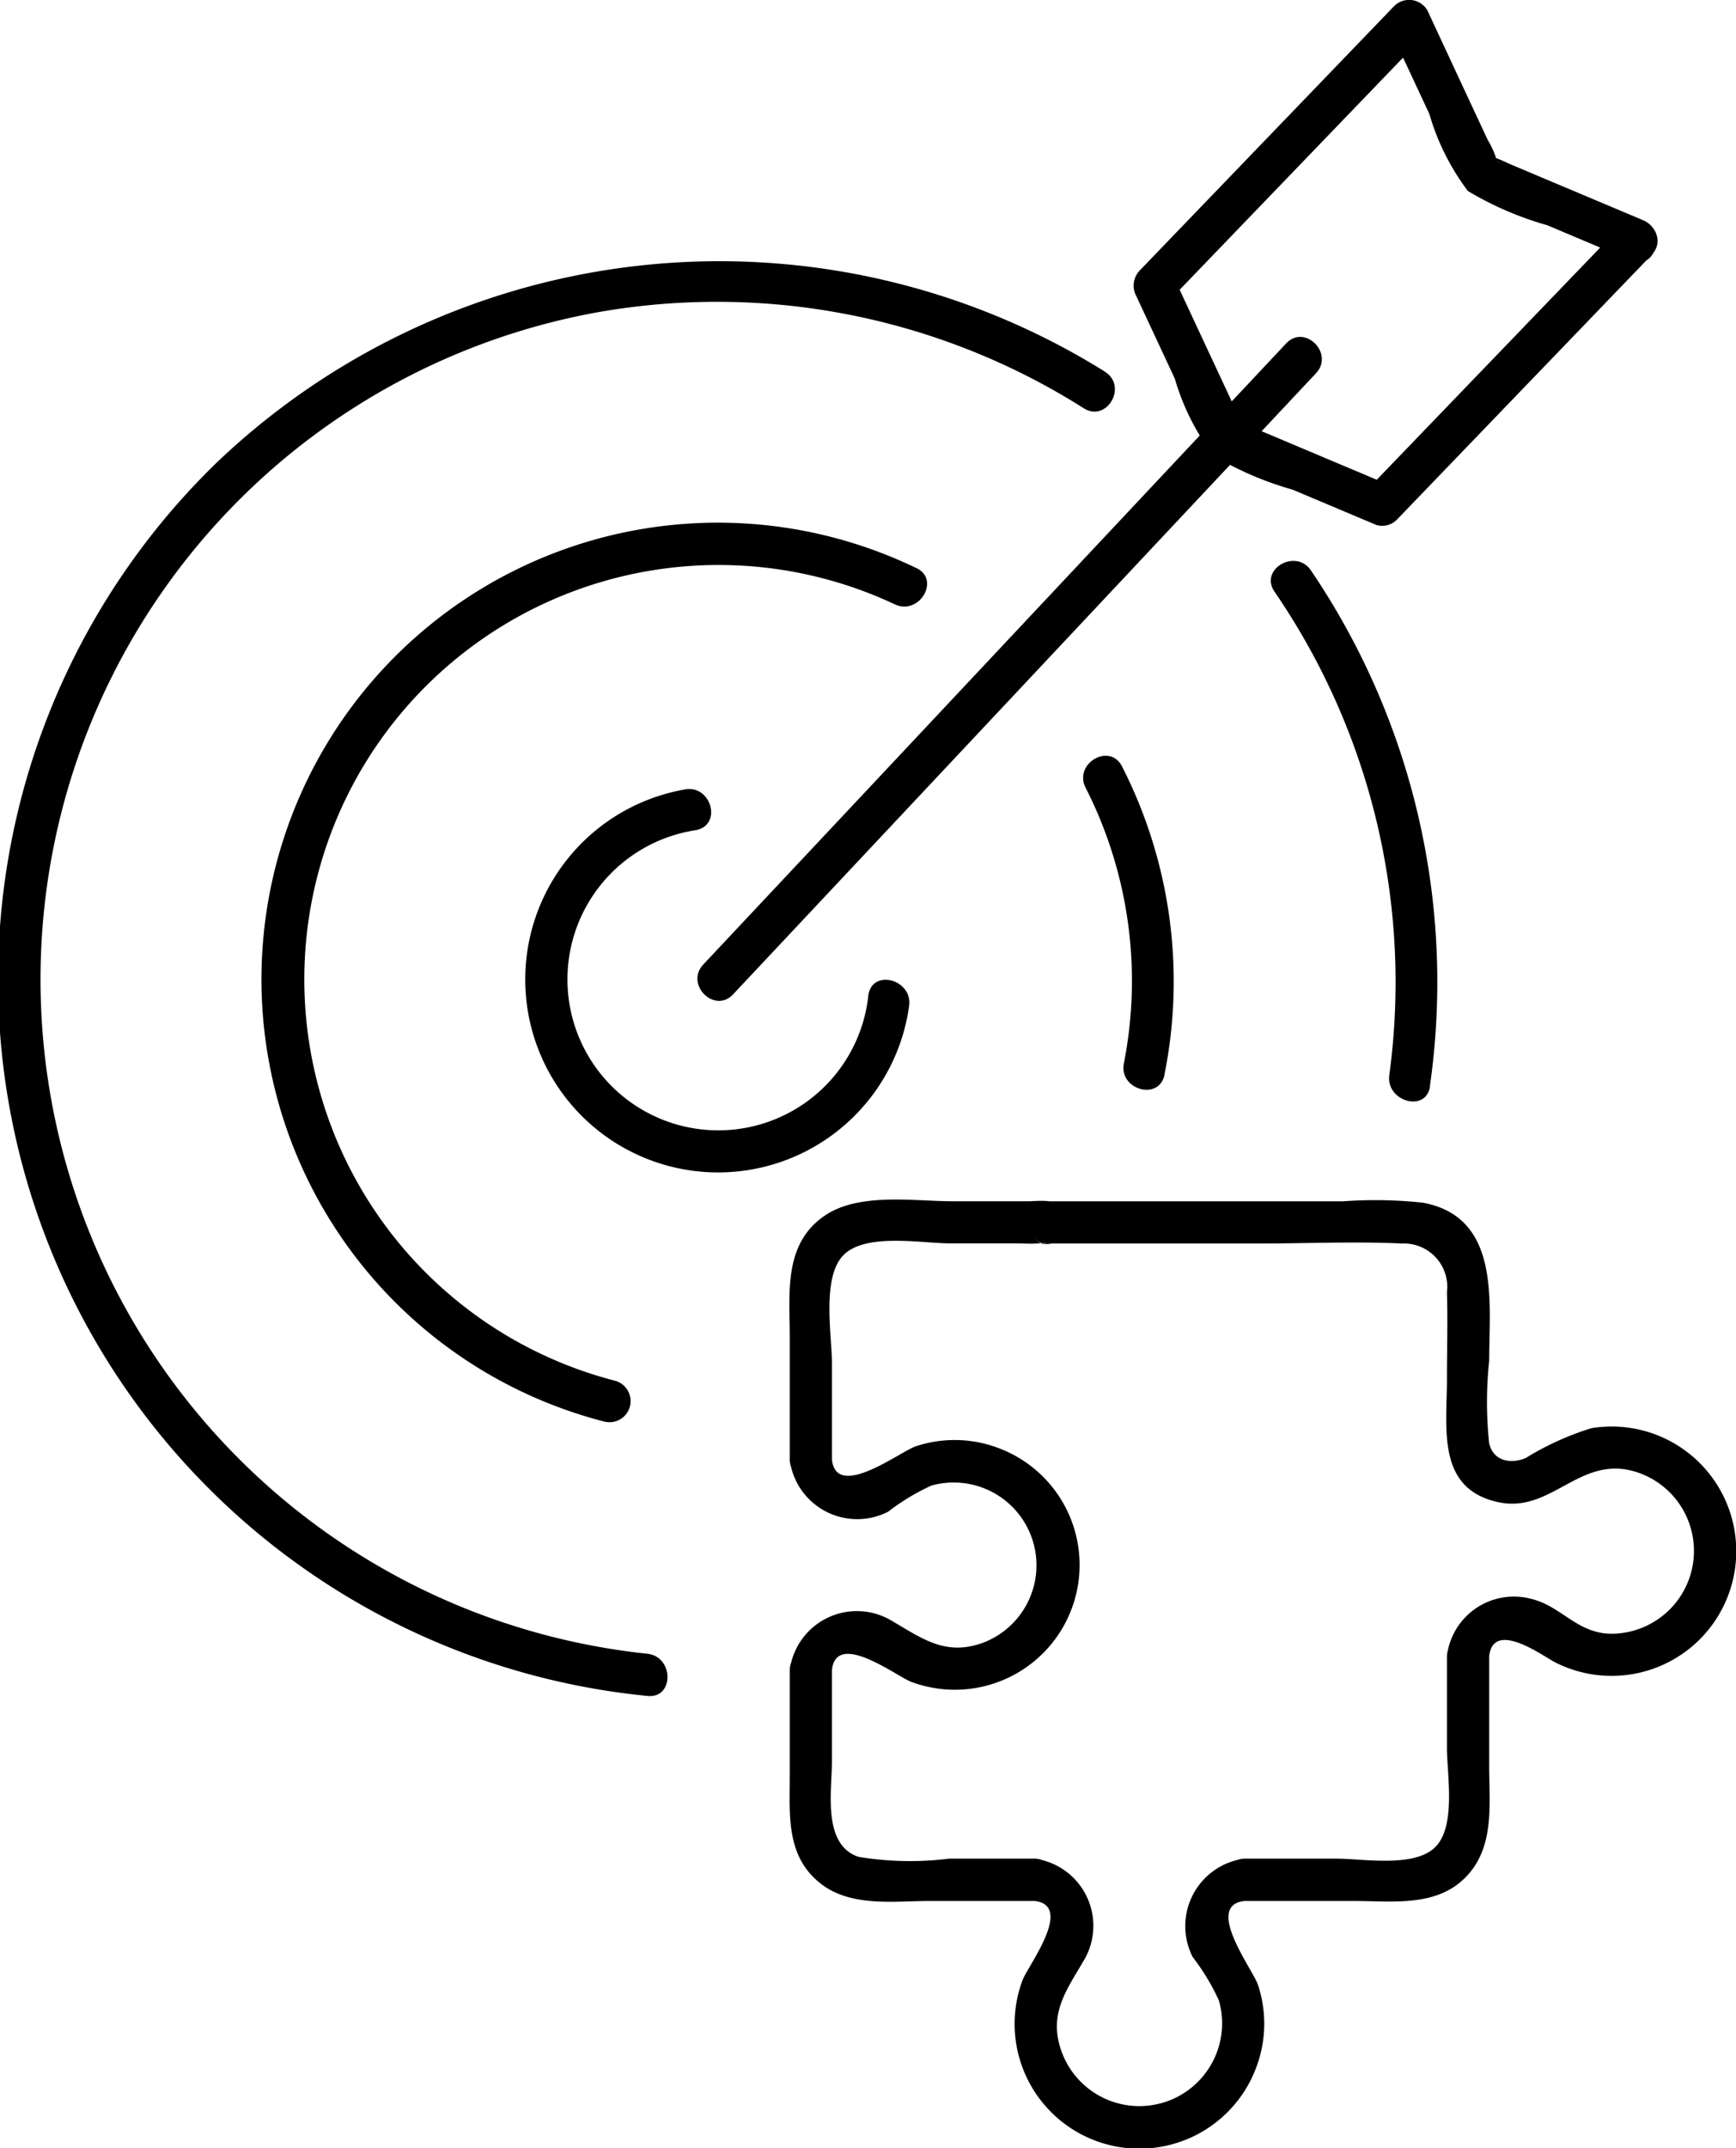
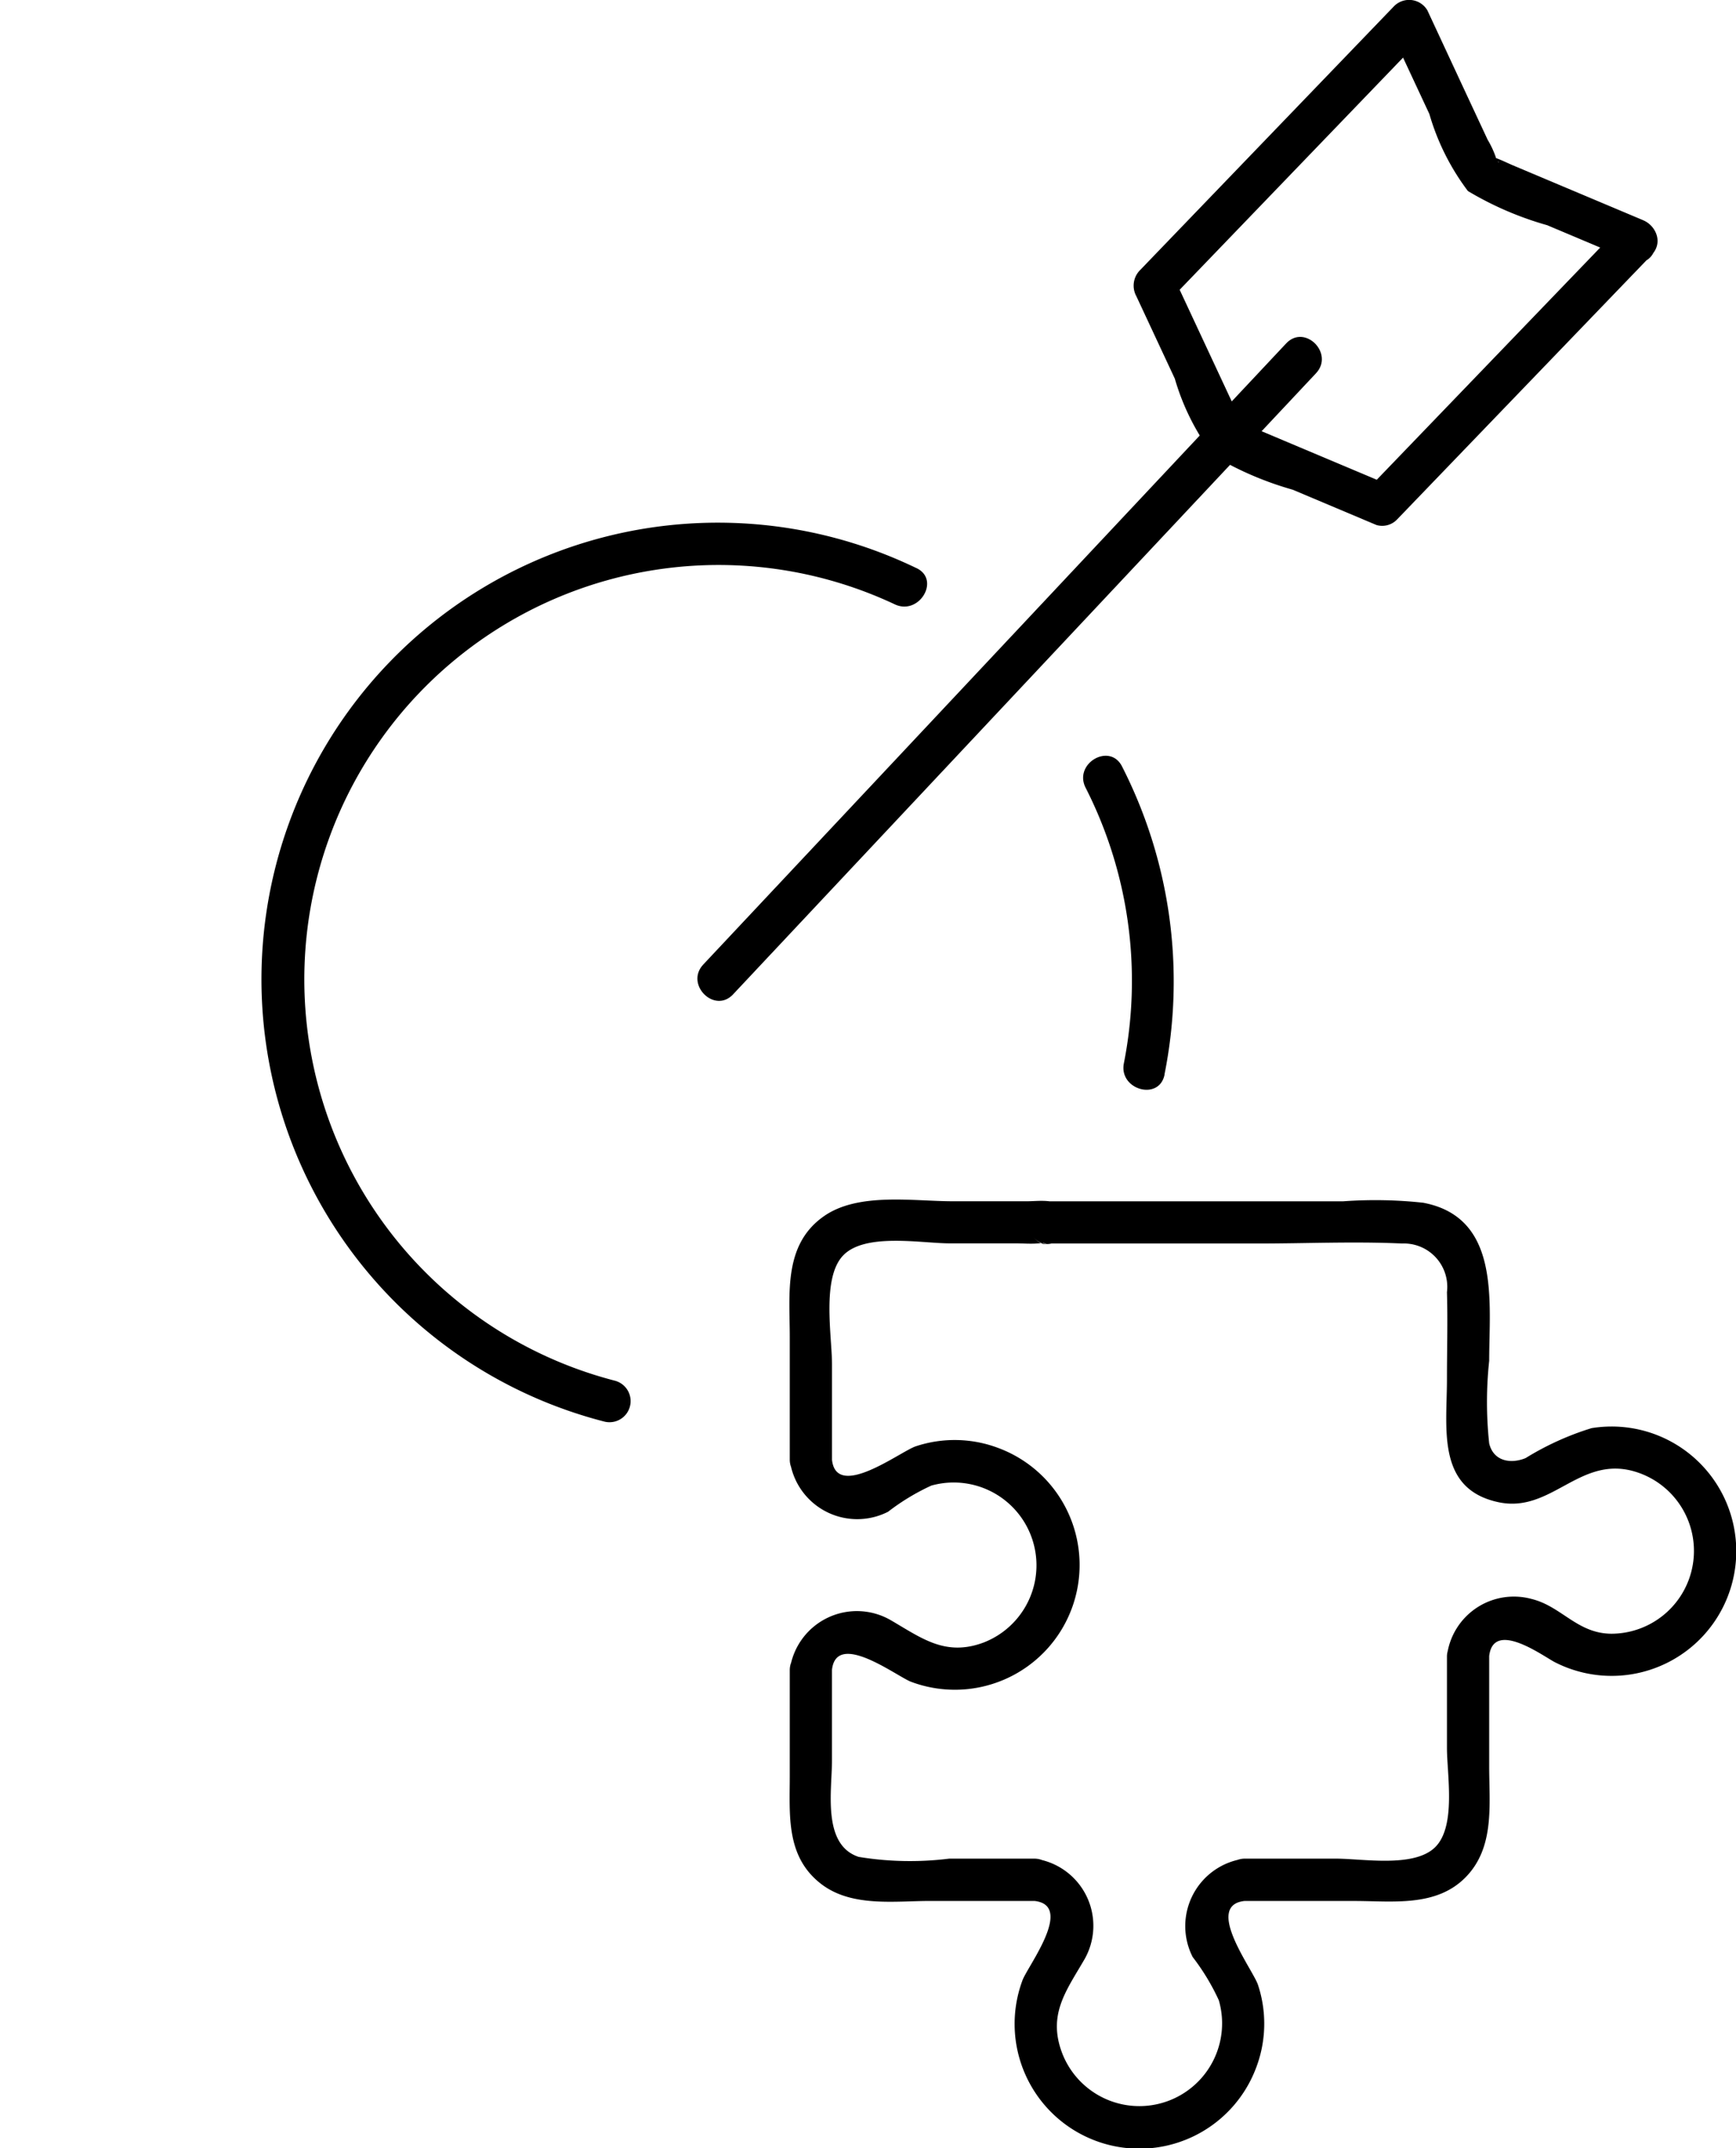
<svg xmlns="http://www.w3.org/2000/svg" id="anker-img03" width="55.452" height="68.592" viewBox="0 0 55.452 68.592">
  <defs>
    <clipPath id="clip-path">
      <rect id="長方形_983" data-name="長方形 983" width="55.452" height="68.592" />
    </clipPath>
  </defs>
  <g id="グループ_593" data-name="グループ 593" clip-path="url(#clip-path)">
-     <path id="パス_814" data-name="パス 814" d="M203.929,104.5a23.424,23.424,0,0,0-3.8-16.469c-.486-.712-1.654-.039-1.163.68a22.039,22.039,0,0,1,3.667,15.431c-.116.848,1.182,1.215,1.3.358" transform="translate(-158.255 -69.819)" />
-     <path id="パス_815" data-name="パス 815" d="M35.3,44.4A23.266,23.266,0,0,0,6.922,47.3,22.987,22.987,0,0,0,20.678,86.679c.861.094.854-1.254,0-1.347a21.648,21.648,0,0,1-1.636-42.823,21.9,21.9,0,0,1,15.575,3.056c.736.463,1.413-.7.68-1.163" transform="translate(0 -32.53)" />
    <path id="パス_816" data-name="パス 816" d="M172.088,128.4a15.1,15.1,0,0,0-1.357-9.833c-.392-.773-1.555-.092-1.163.68a13.591,13.591,0,0,1,1.222,8.8c-.165.847,1.133,1.21,1.3.358" transform="translate(-134.891 -94.096)" />
    <path id="パス_817" data-name="パス 817" d="M61.988,83.419a14.58,14.58,0,1,0-9.976,27.25.674.674,0,0,0,.358-1.3,13.233,13.233,0,1,1,8.938-24.788c.782.362,1.467-.8.68-1.163" transform="translate(-32.722 -65.283)" />
-     <path id="パス_818" data-name="パス 818" d="M87.453,123.432a6.16,6.16,0,1,0,7.165,6.922c.13-.848-1.168-1.214-1.3-.358a4.819,4.819,0,1,1-5.508-5.265c.851-.163.49-1.461-.358-1.3" transform="translate(-65.58 -98.225)" />
    <path id="パス_819" data-name="パス 819" d="M110.267,73.689l16.313-17.374,2.307-2.457c.593-.632-.358-1.586-.953-.953L111.622,70.279l-2.307,2.457c-.593.632.358,1.586.953.953" transform="translate(-86.851 -41.94)" />
    <path id="パス_820" data-name="パス 820" d="M192.992,7.189l-8.133,8.448.655-.173-2.491-1.049-1.64-.691c-.194-.082-.392-.184-.592-.25-.1-.032-.549-.166-.055.043.352.149.148.176.1-.053a2.9,2.9,0,0,0-.259-.555l-.786-1.684-1.143-2.449-.105.816,8.133-8.448-1.058-.136,1.229,2.633A7.563,7.563,0,0,0,188.078,6.1a10.493,10.493,0,0,0,2.533,1.091l2.677,1.128c.8.336,1.146-.967.358-1.3l-2.491-1.049-1.64-.691c-.194-.082-.392-.184-.592-.25-.1-.032-.549-.166-.055.043.352.149.147.176.1-.053a2.916,2.916,0,0,0-.259-.555l-.786-1.684L186.782.328a.678.678,0,0,0-1.058-.136L177.591,8.64a.7.7,0,0,0-.105.816l1.229,2.633a7.561,7.561,0,0,0,1.231,2.455,10.493,10.493,0,0,0,2.533,1.091l2.677,1.128a.657.657,0,0,0,.655-.173l8.133-8.448c.6-.625-.35-1.579-.953-.953" transform="translate(-141.189 0)" />
    <path id="パス_821" data-name="パス 821" d="M132.272,187.9c-.248-.289-.815-.2-1.148-.2h-2.377c-1.266,0-3.02-.293-4.119.477-1.3.909-1.091,2.465-1.091,3.845v3.938a.687.687,0,0,0,.674.674h0l-.674-.674a2.173,2.173,0,0,0,3.141,1.653,7.141,7.141,0,0,1,1.381-.835,2.644,2.644,0,0,1,1.662,5.014c-1.2.443-1.948-.126-2.92-.694a2.163,2.163,0,0,0-3.264,1.567l.674-.674h0a.681.681,0,0,0-.674.674v3.38c0,1.255-.128,2.567.985,3.439.975.764,2.347.556,3.508.556h3.324l-.65-.494h0a.689.689,0,0,0,.65.494c1.273.142-.212,2.075-.382,2.53a3.984,3.984,0,0,0,7.463,2.792,3.946,3.946,0,0,0,.056-2.648c-.167-.493-1.726-2.529-.431-2.673a.687.687,0,0,0,.65-.853h0l-.65.853h3.518c1.215,0,2.606.2,3.545-.755s.755-2.315.755-3.544v-3.517a.674.674,0,0,0-1.347,0c0,.887,1.253.842,1.347,0,.131-1.177,1.718-.006,2.094.19a3.981,3.981,0,1,0,1.176-7.471,9.1,9.1,0,0,0-2.106.956c-.463.191-1.024.112-1.164-.469a12.38,12.38,0,0,1,0-2.637c0-1.88.373-4.578-2.108-5.047a14.165,14.165,0,0,0-2.564-.045h-2.7a.682.682,0,0,0-.476,1.15h0l.476-1.15H131.8a.674.674,0,0,0,0,1.347H138.5a.682.682,0,0,0,.476-1.15h0l-.476,1.15c1.528,0,3.073-.071,4.6,0a1.385,1.385,0,0,1,1.429,1.555c.028.929,0,1.863,0,2.792,0,1.556-.341,3.487,1.642,3.912,1.672.359,2.56-1.448,4.28-1a2.644,2.644,0,0,1-.656,5.2c-1.105,0-1.6-.875-2.566-1.111a2.153,2.153,0,0,0-2.7,1.822h1.347a.674.674,0,0,0-1.347,0v2.927c0,.853.3,2.5-.371,3.172s-2.316.371-3.172.371H138.06a.683.683,0,0,0-.65.853h0l.65-.853a2.173,2.173,0,0,0-1.653,3.141,7.139,7.139,0,0,1,.835,1.381,2.643,2.643,0,0,1-5.014,1.662c-.443-1.2.126-1.948.694-2.92a2.163,2.163,0,0,0-1.567-3.264l.65.495h0a.68.68,0,0,0-.65-.495h-2.726a10.081,10.081,0,0,1-2.892-.056c-1.171-.387-.852-2.12-.852-3.071v-2.9l-.674.674h0a.689.689,0,0,0,.674-.674c.142-1.273,2.075.212,2.53.382a3.984,3.984,0,0,0,2.792-7.463,3.944,3.944,0,0,0-2.648-.056c-.493.167-2.529,1.726-2.673.431a.694.694,0,0,0-.674-.674h0l.674.674v-3.049c0-.9-.342-2.779.371-3.492s2.5-.371,3.391-.371h2.1c.24,0,.493.023.732,0,.485-.046.171.19-.161-.2.565.659,1.514-.3.953-.953" transform="translate(-98.31 -149.345)" />
  </g>
</svg>